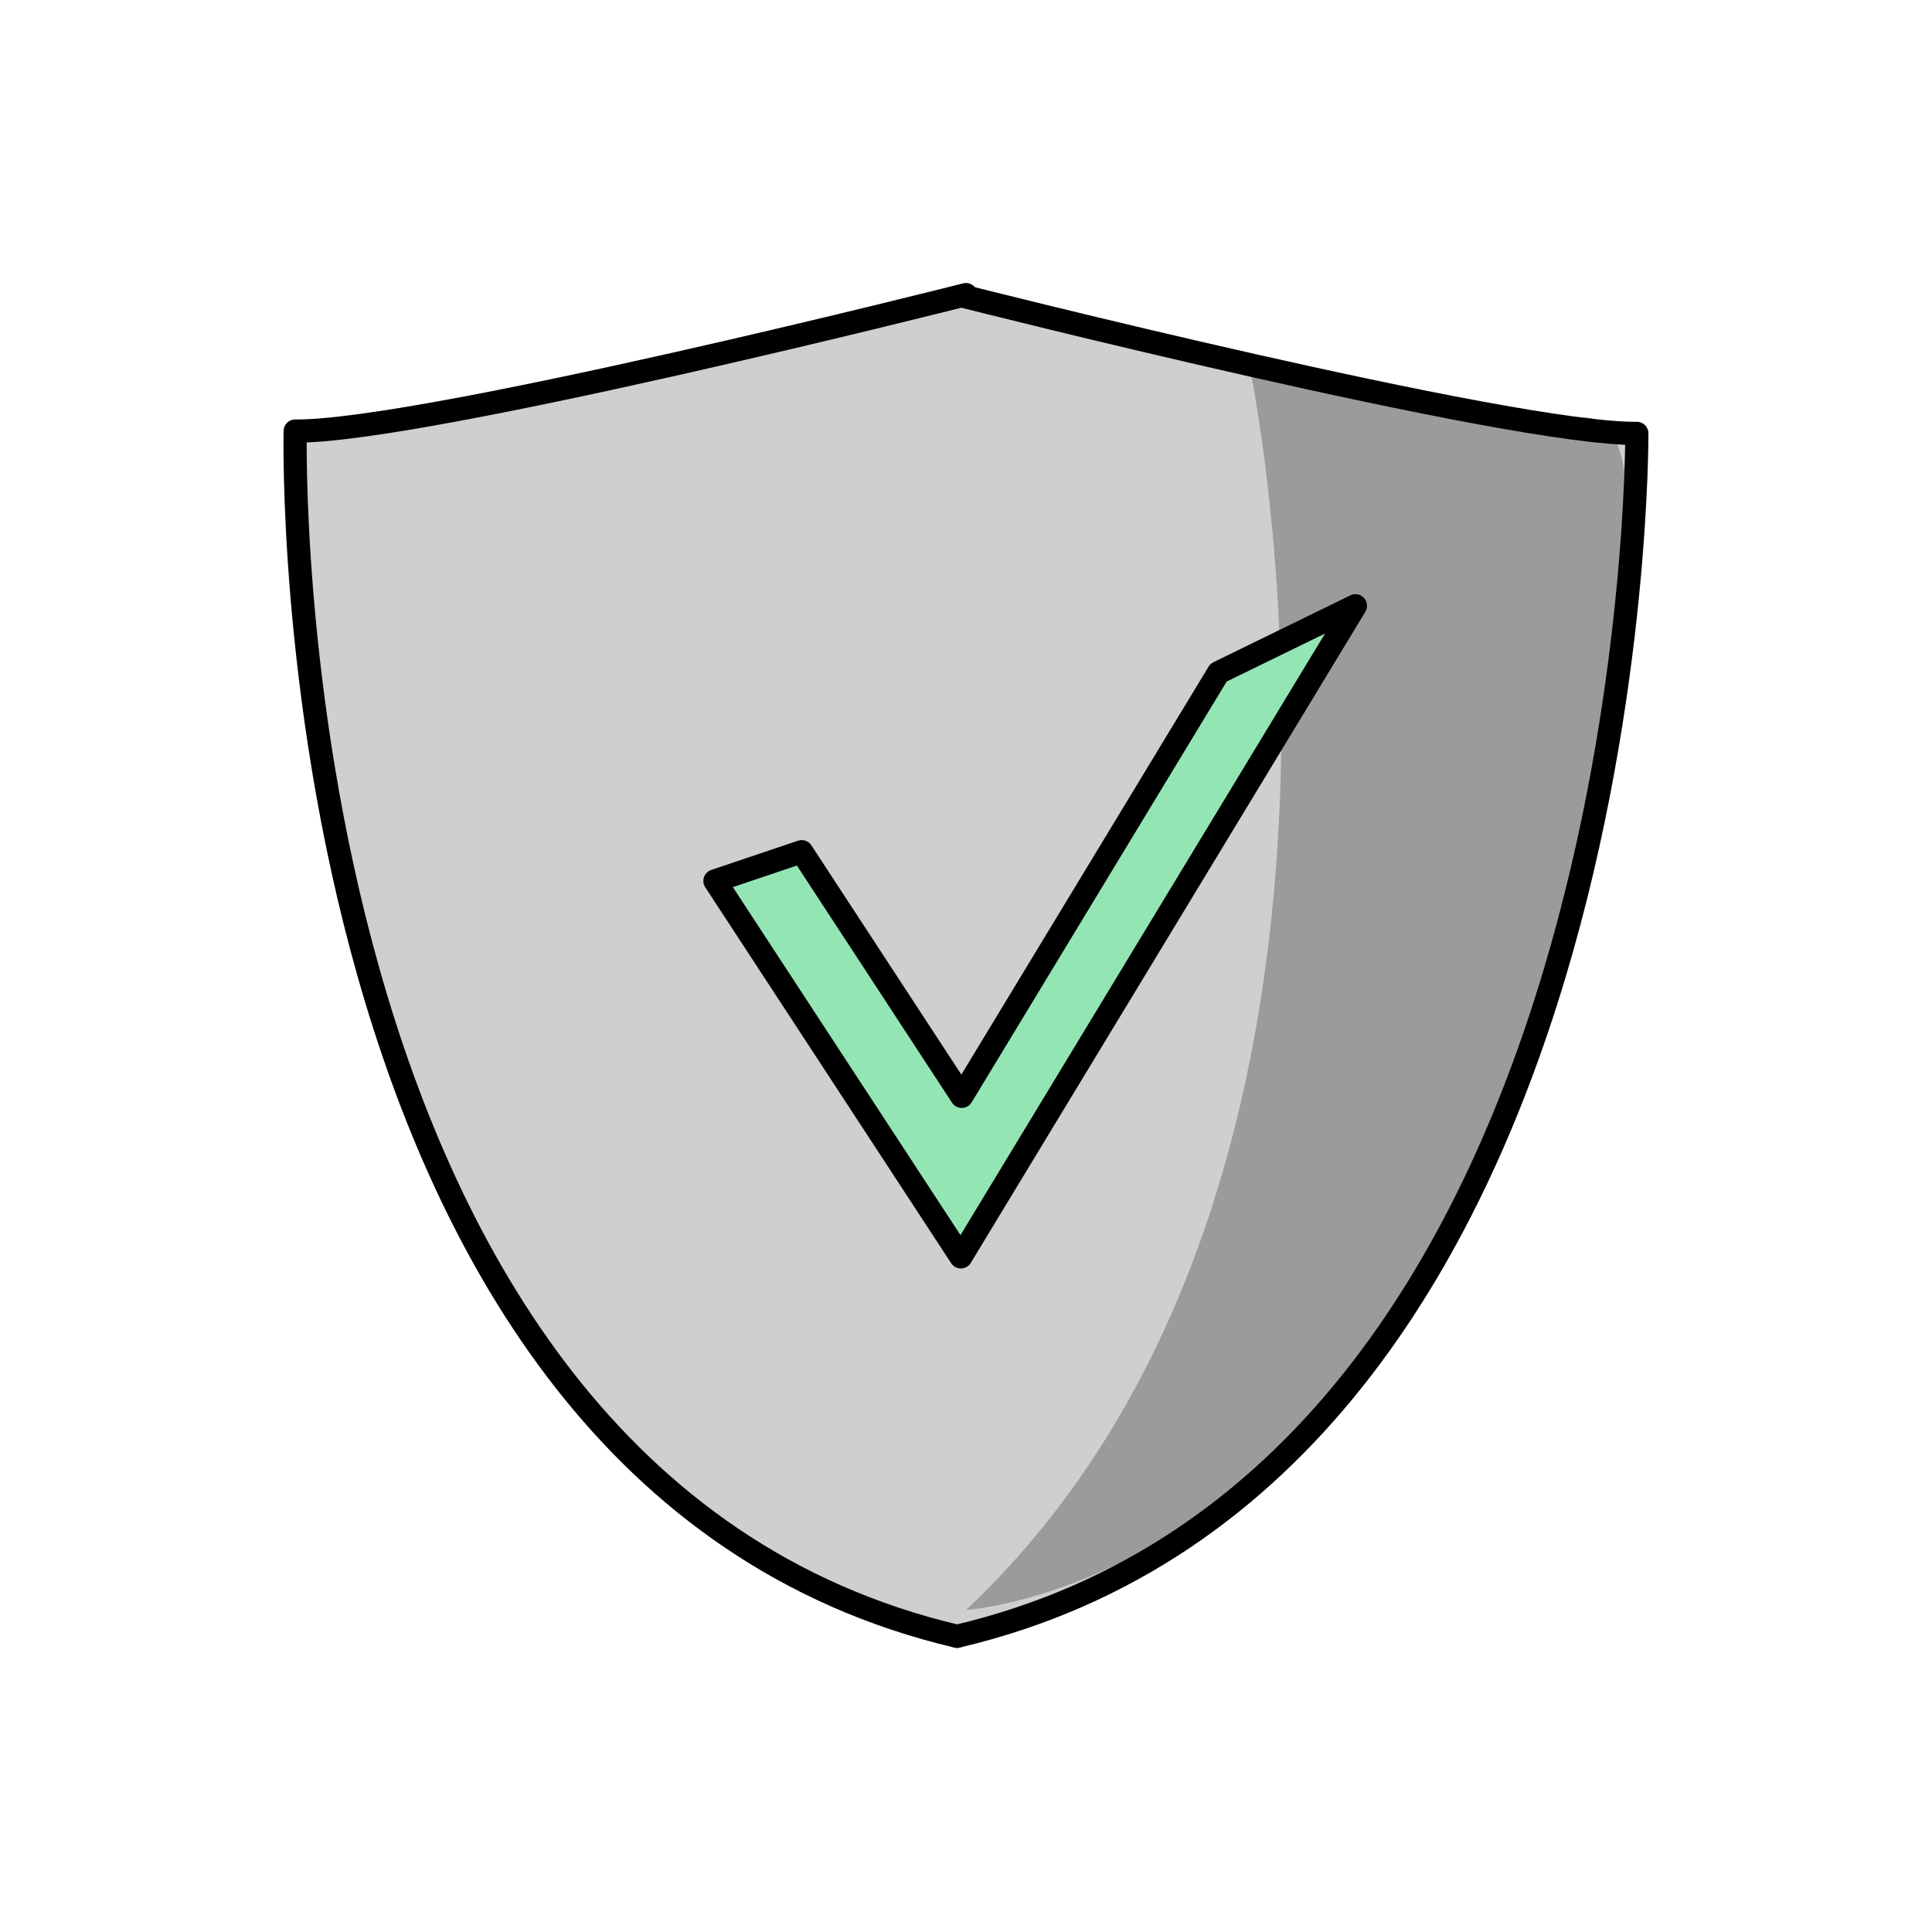
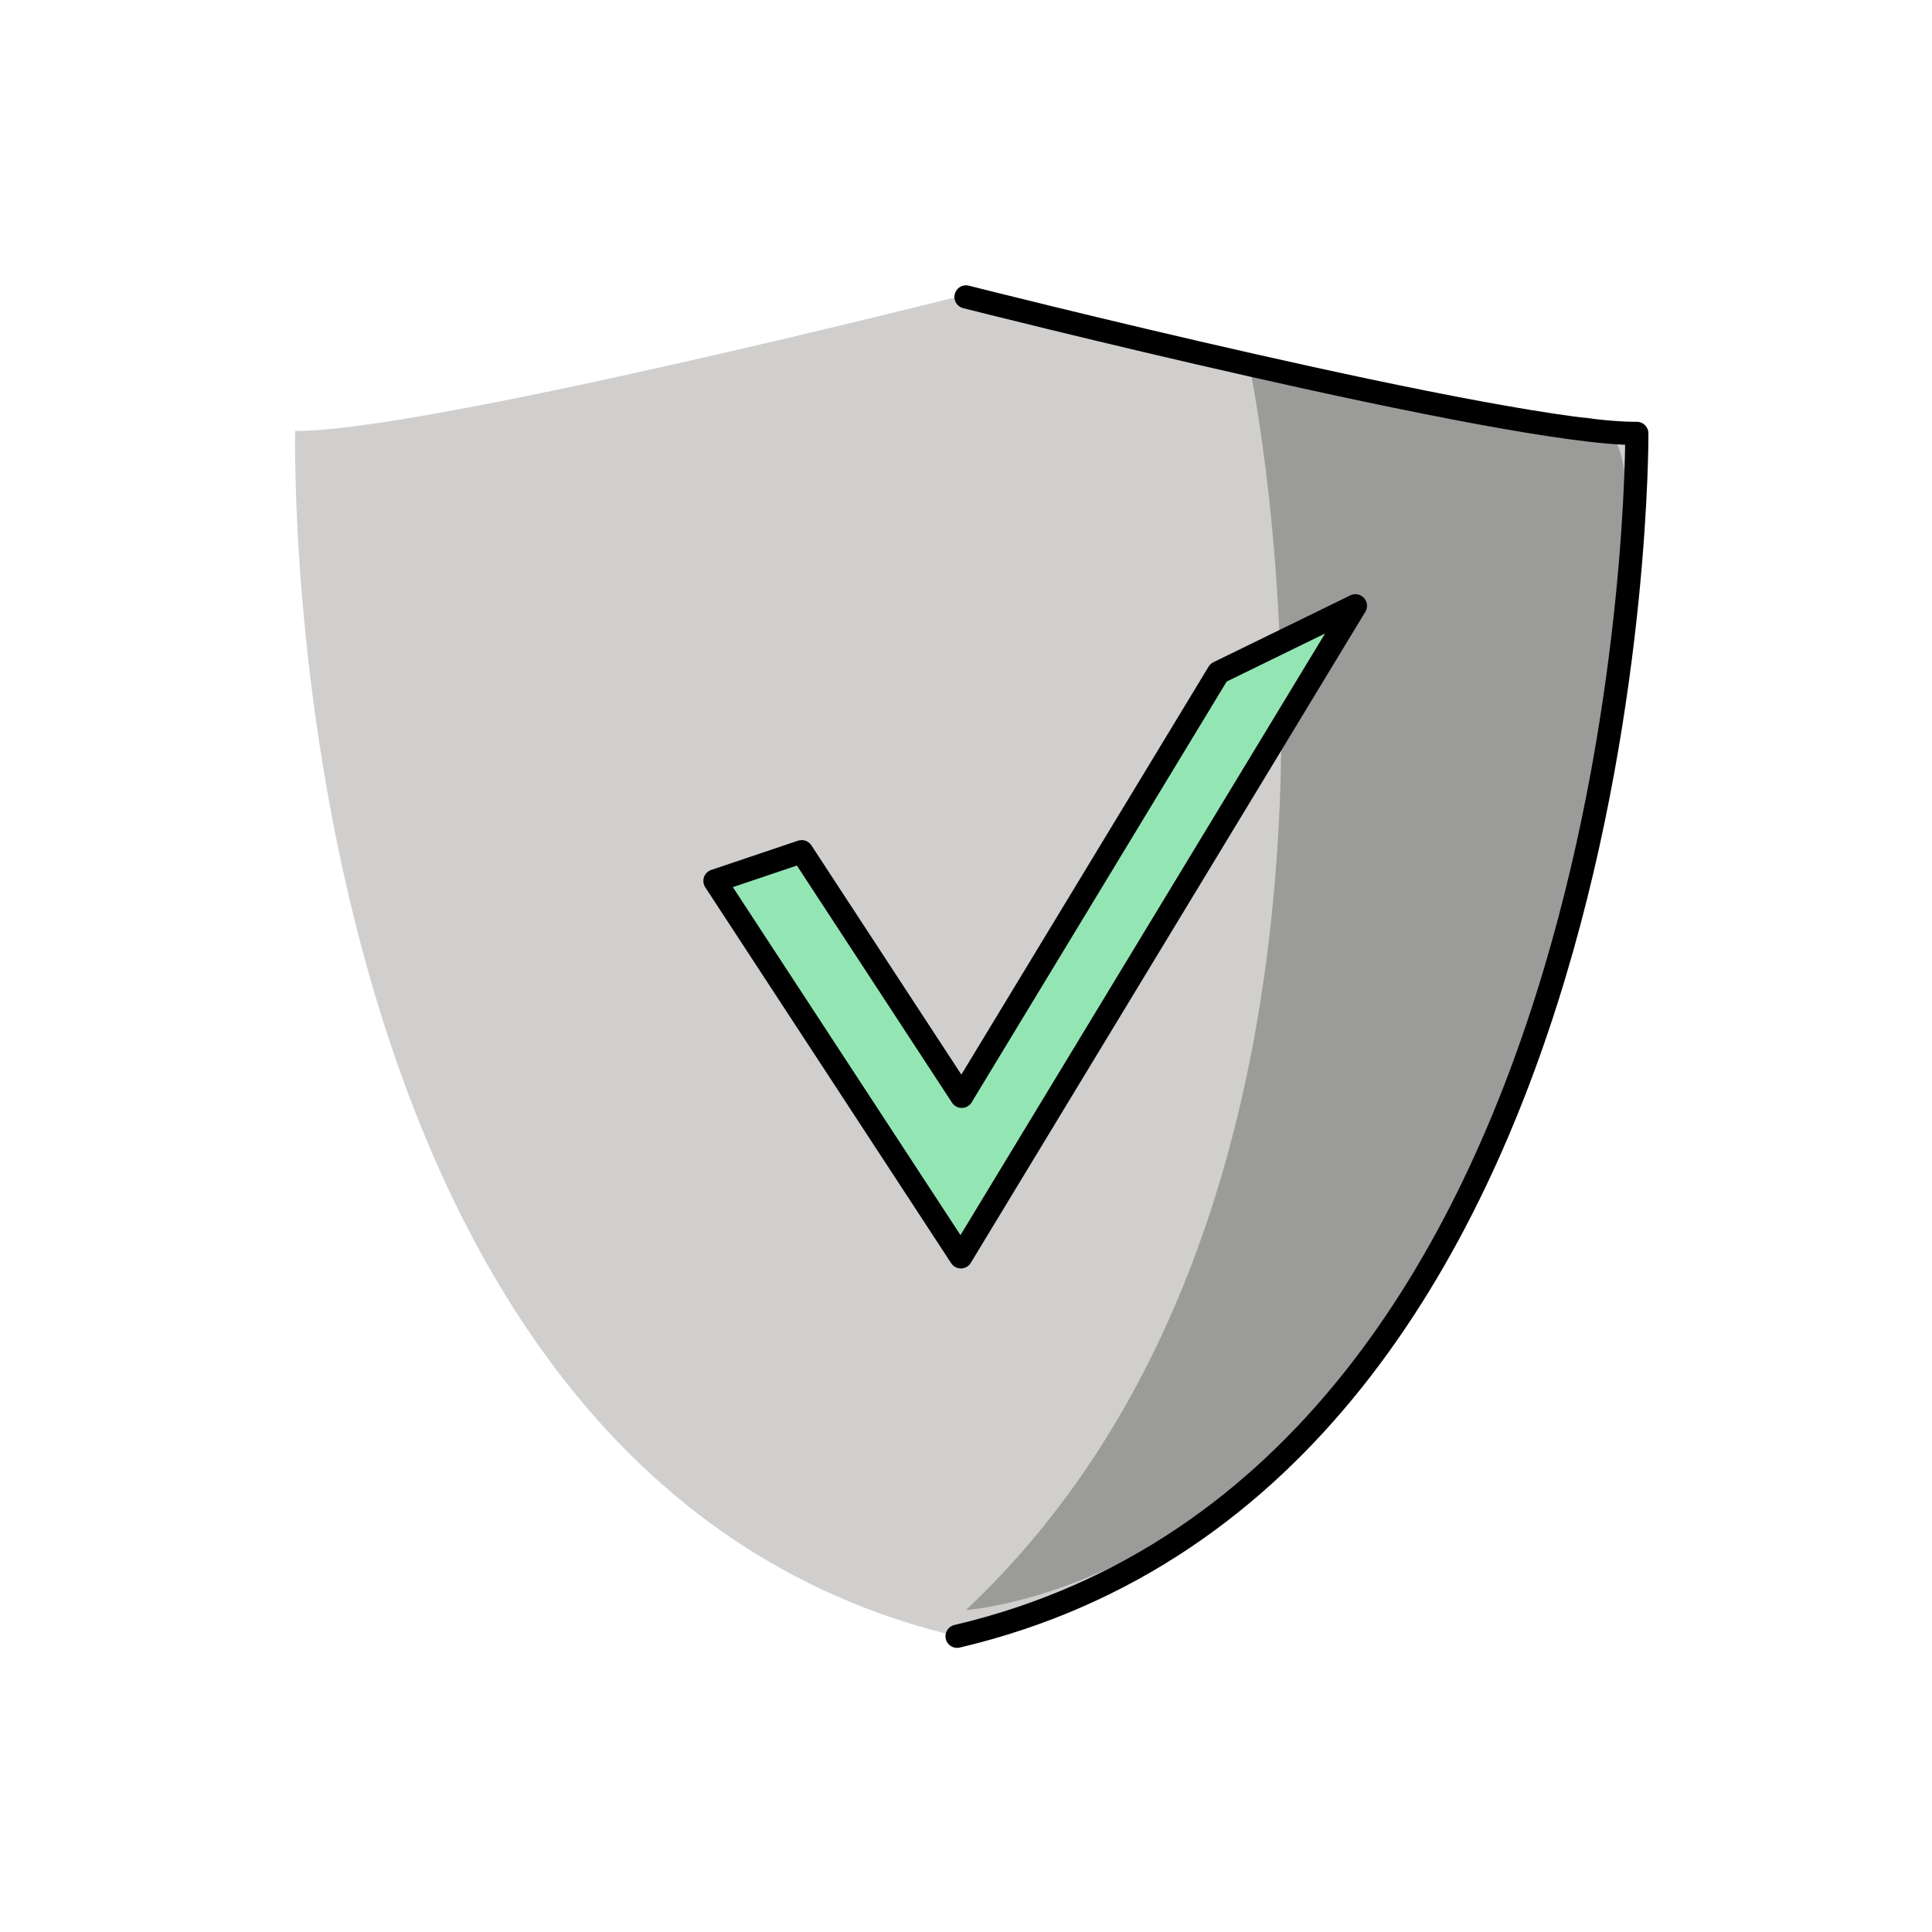
<svg xmlns="http://www.w3.org/2000/svg" width="500" height="500" viewBox="0 0 500 500" fill="none">
  <path d="M247.71 423.474C70.001 381.667 76.392 111.526 76.392 111.526C109.376 111.875 250.001 76.25 250.001 76.25V76.875C250.001 76.875 390.626 112.432 423.611 112.151C423.611 112.151 425.35 381.667 247.71 423.474Z" fill="#D0CFCE" />
  <path d="M323.302 94.359C323.302 94.359 368.057 305.557 250 416.667C250 416.667 361.109 409.724 402.776 243.057C444.443 76.391 402.776 111.109 402.776 111.109L323.302 94.359Z" fill="#9B9B9A" />
  <path d="M185.027 227.984L248.673 325.275L350.783 156.775L315.35 174.077L248.897 283.734L207.475 220.416L185.027 227.984Z" fill="#93E6B4" />
-   <path d="M250.001 76.244C250.001 76.244 109.35 111.864 76.392 111.557C76.392 111.557 70.022 381.656 247.689 423.468" stroke="black" stroke-width="6" stroke-miterlimit="10" stroke-linecap="round" stroke-linejoin="round" />
  <path d="M247.688 423.469C425.349 381.656 423.609 112.161 423.609 112.161C390.651 112.464 250 76.844 250 76.844" stroke="black" stroke-width="6" stroke-miterlimit="10" stroke-linecap="round" stroke-linejoin="round" />
  <path d="M185.027 227.984L248.673 325.275L350.783 156.775L315.35 174.077L248.897 283.734L207.475 220.416L185.027 227.984Z" stroke="black" stroke-width="6" stroke-miterlimit="10" stroke-linecap="round" stroke-linejoin="round" />
</svg>